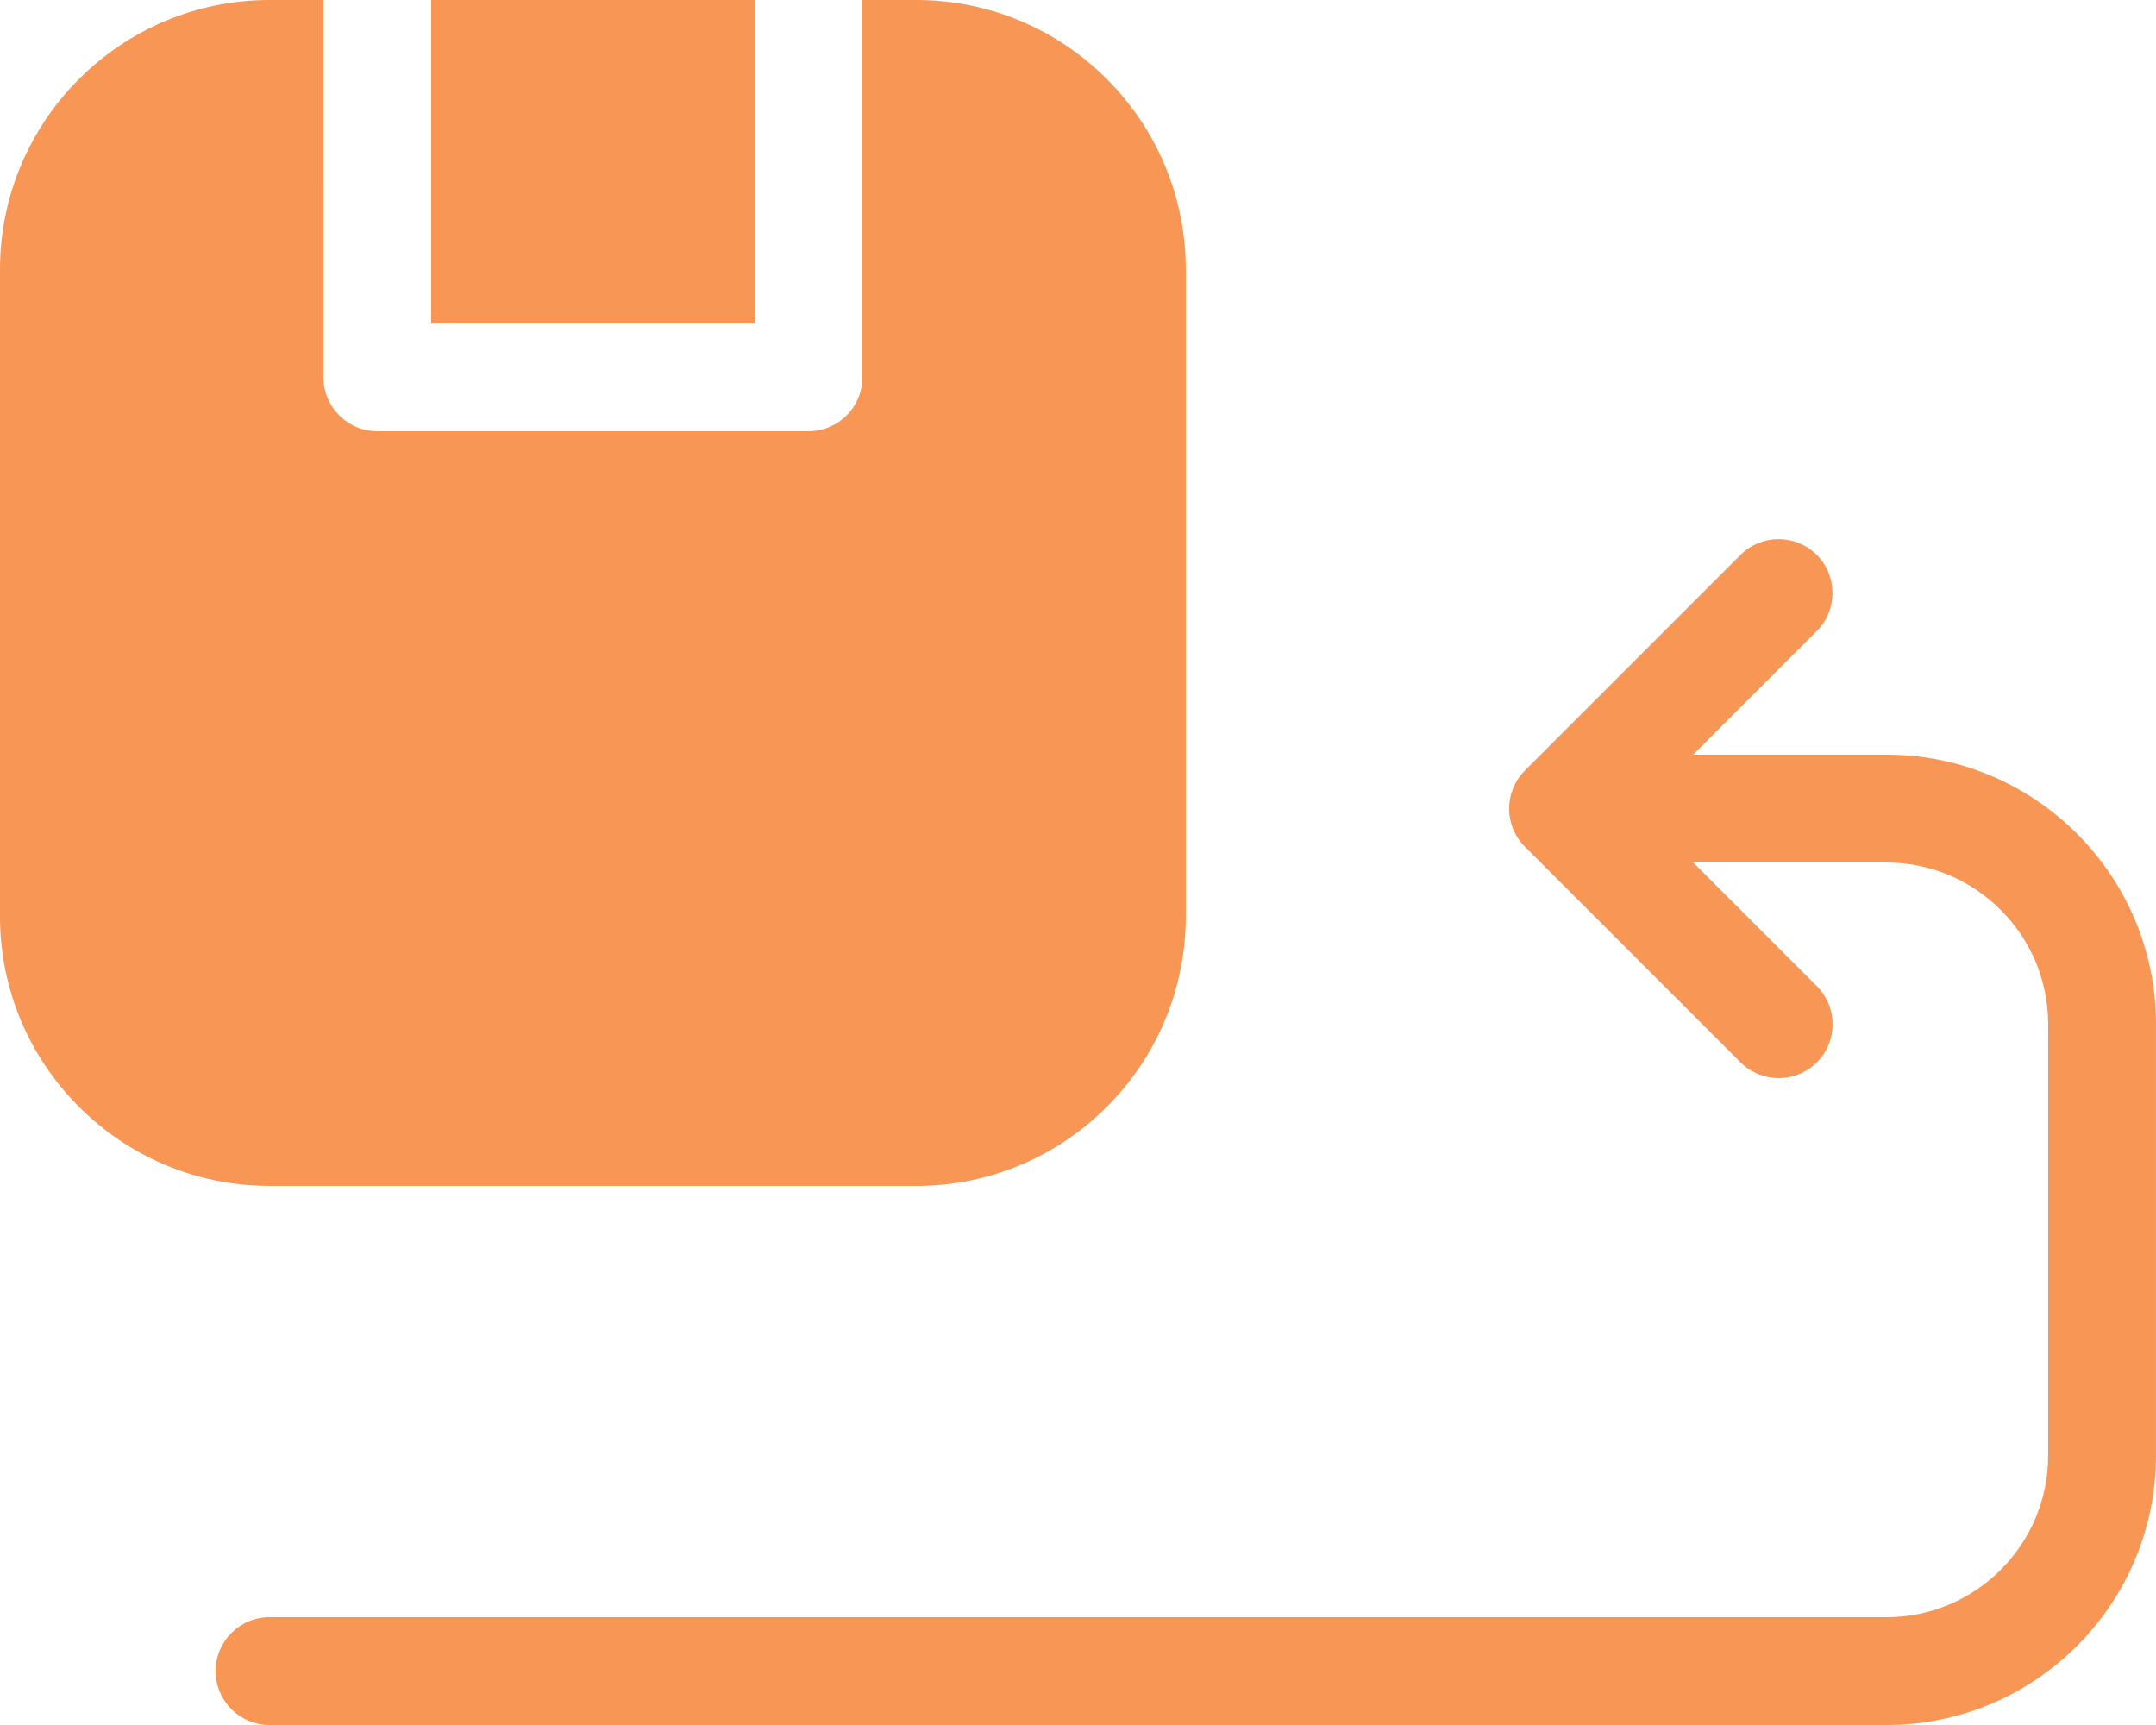
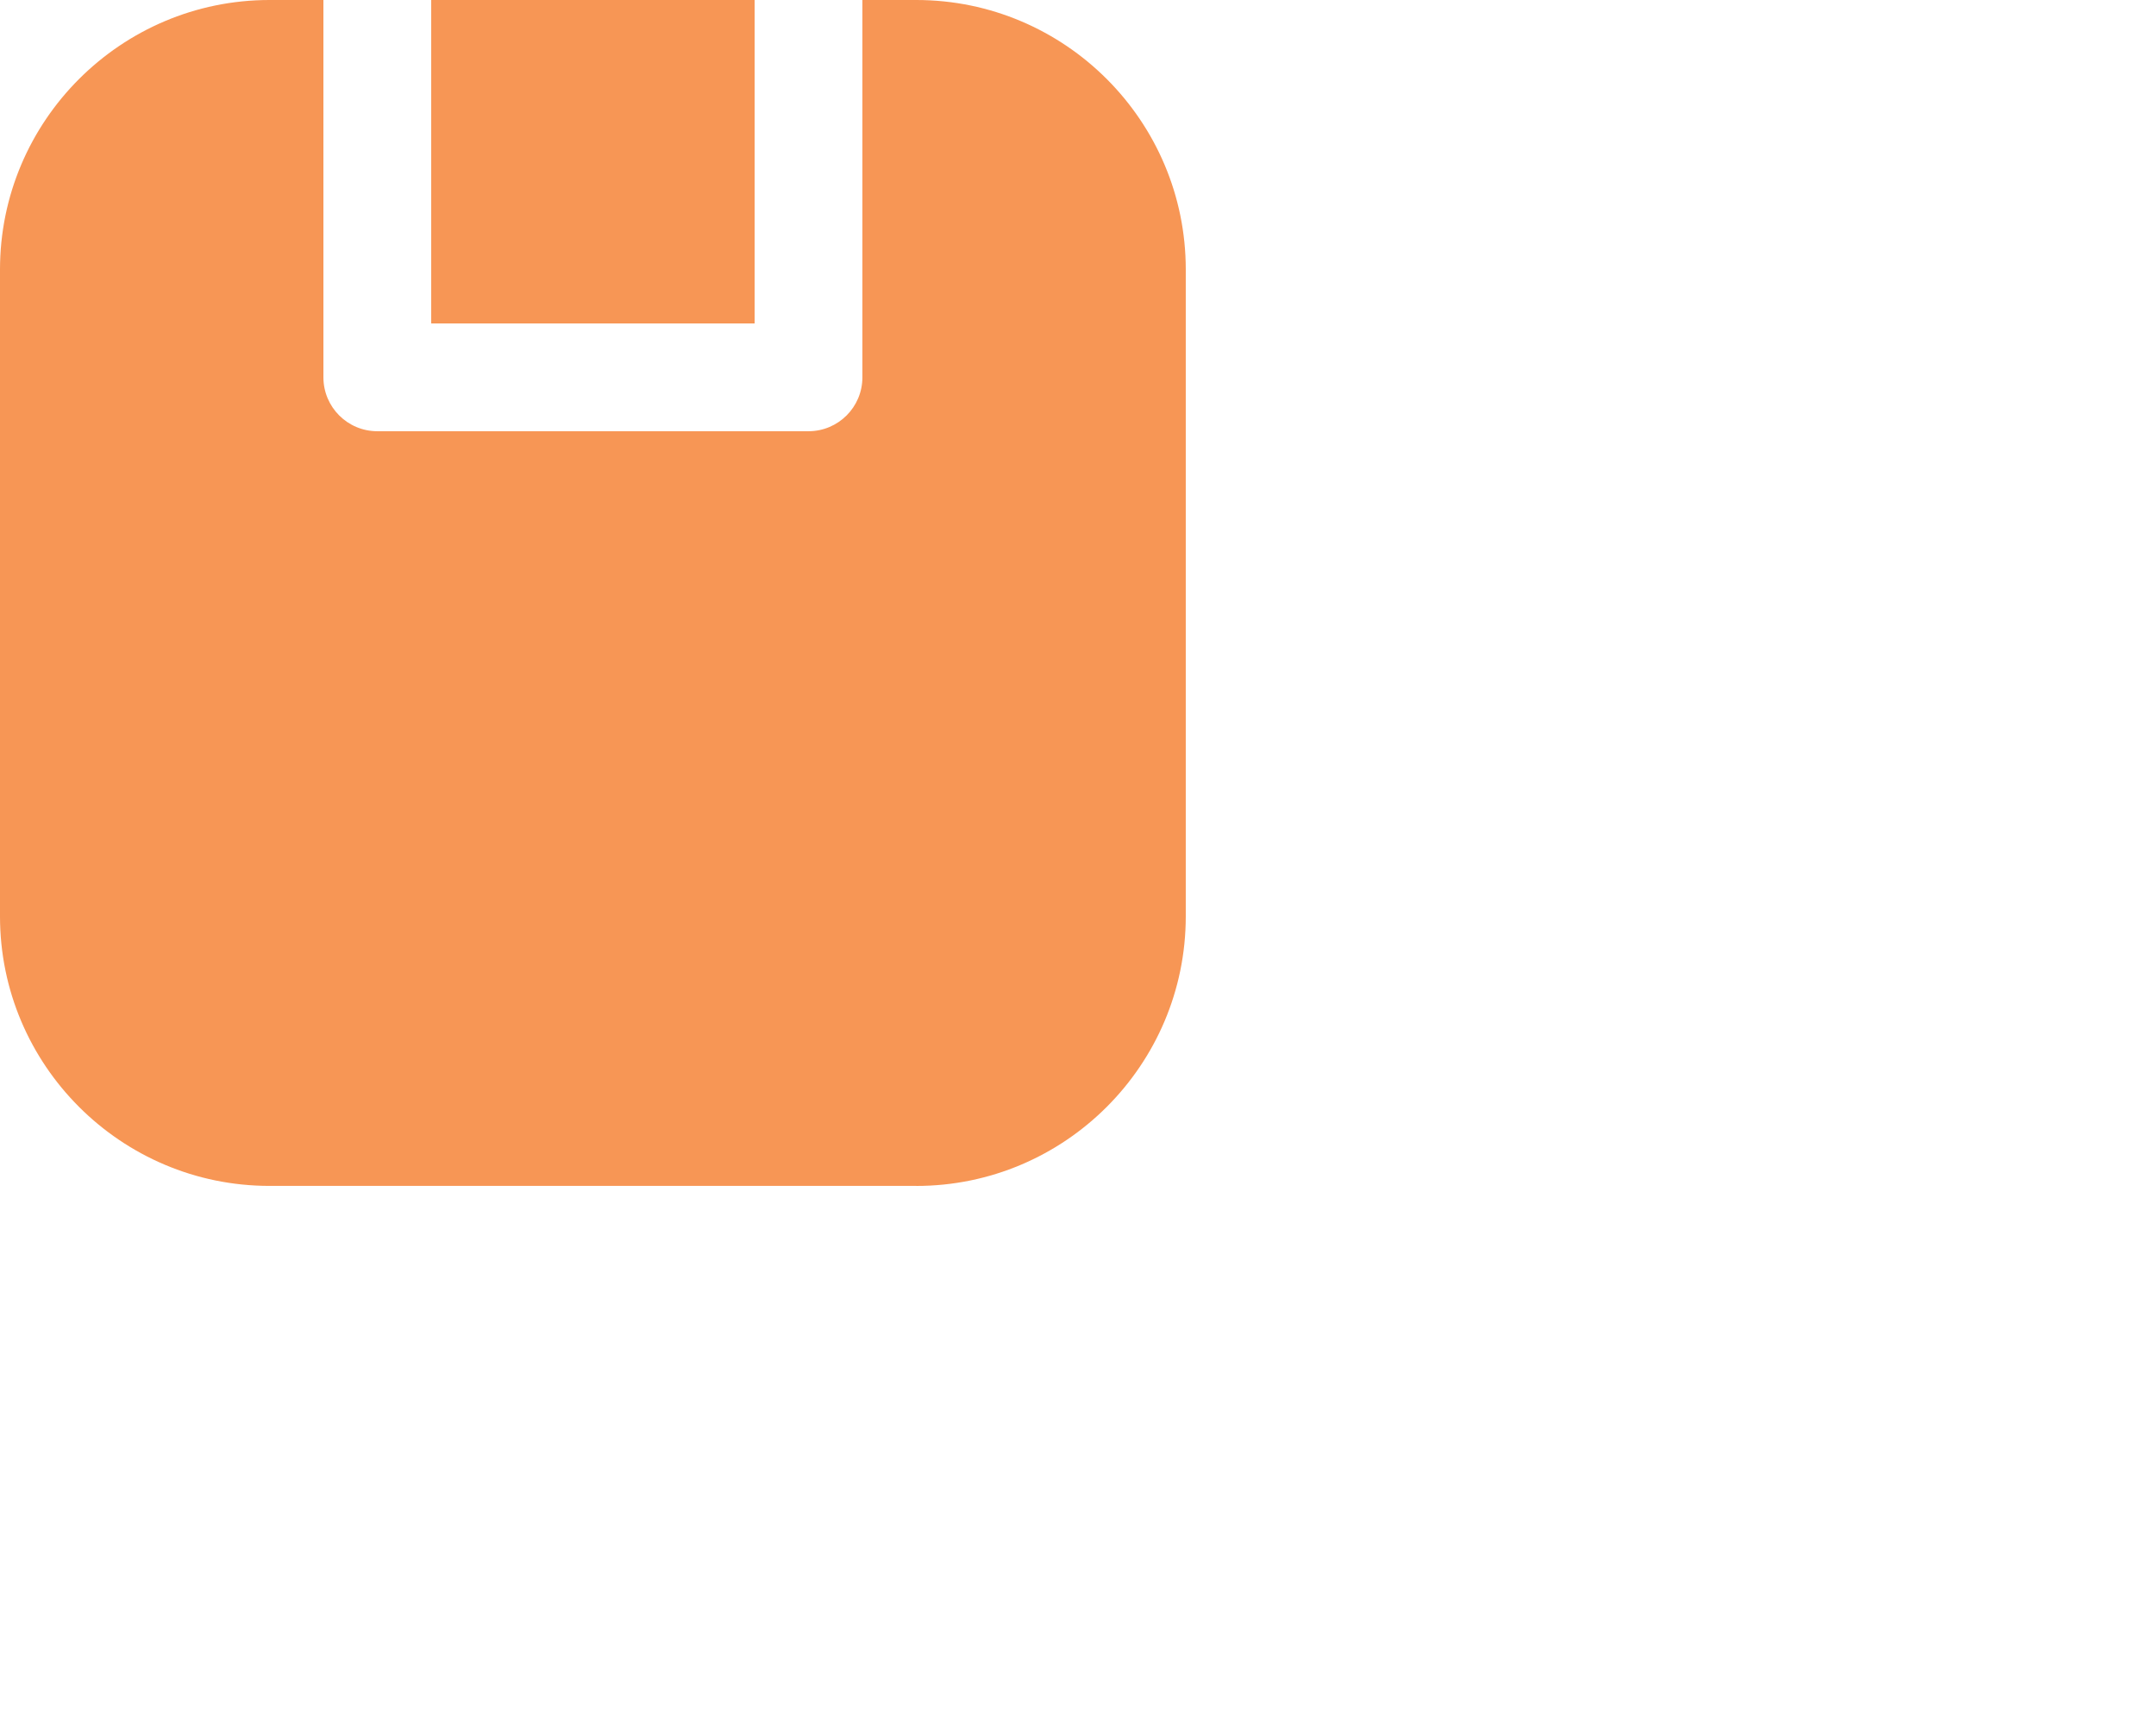
<svg xmlns="http://www.w3.org/2000/svg" id="Layer_2" data-name="Layer 2" viewBox="0 0 619.38 495.5">
  <defs>
    <style>
      .cls-1 {
        fill: #f79655;
        stroke-width: 0px;
      }
    </style>
  </defs>
  <g id="Layer_1-2" data-name="Layer 1">
    <g>
      <path class="cls-1" d="m263.23,340.66c42.67,0,77.42-34.72,77.42-77.42V77.42c0-42.71-34.75-77.42-77.42-77.42h-15.48v108.39c0,8.55-6.94,15.48-15.48,15.48h-123.88c-8.55,0-15.48-6.94-15.48-15.48V0h-15.48C34.75,0,0,34.72,0,77.42v185.81c0,42.71,34.75,77.42,77.42,77.42h185.81Z" />
      <rect class="cls-1" x="123.88" width="92.91" height="92.91" />
-       <path class="cls-1" d="m541.95,216.78h-55.53l35.49-35.49c6.04-6.04,6.04-15.86,0-21.89s-15.86-6.04-21.89,0l-61.94,61.94c-6.04,6.04-6.04,15.86,0,21.89l61.94,61.94c3.03,3,7,4.52,10.96,4.52s7.93-1.52,10.96-4.52c6.04-6.04,6.04-15.86,0-21.89l-35.52-35.52h55.53c25.61,0,46.45,20.84,46.45,46.45v123.88c0,25.61-20.84,46.45-46.45,46.45H77.42c-8.55,0-15.48,6.94-15.48,15.48s6.94,15.48,15.48,15.48h464.53c42.67,0,77.42-34.72,77.42-77.42v-123.88c0-42.71-34.75-77.42-77.42-77.42Z" />
    </g>
  </g>
</svg>